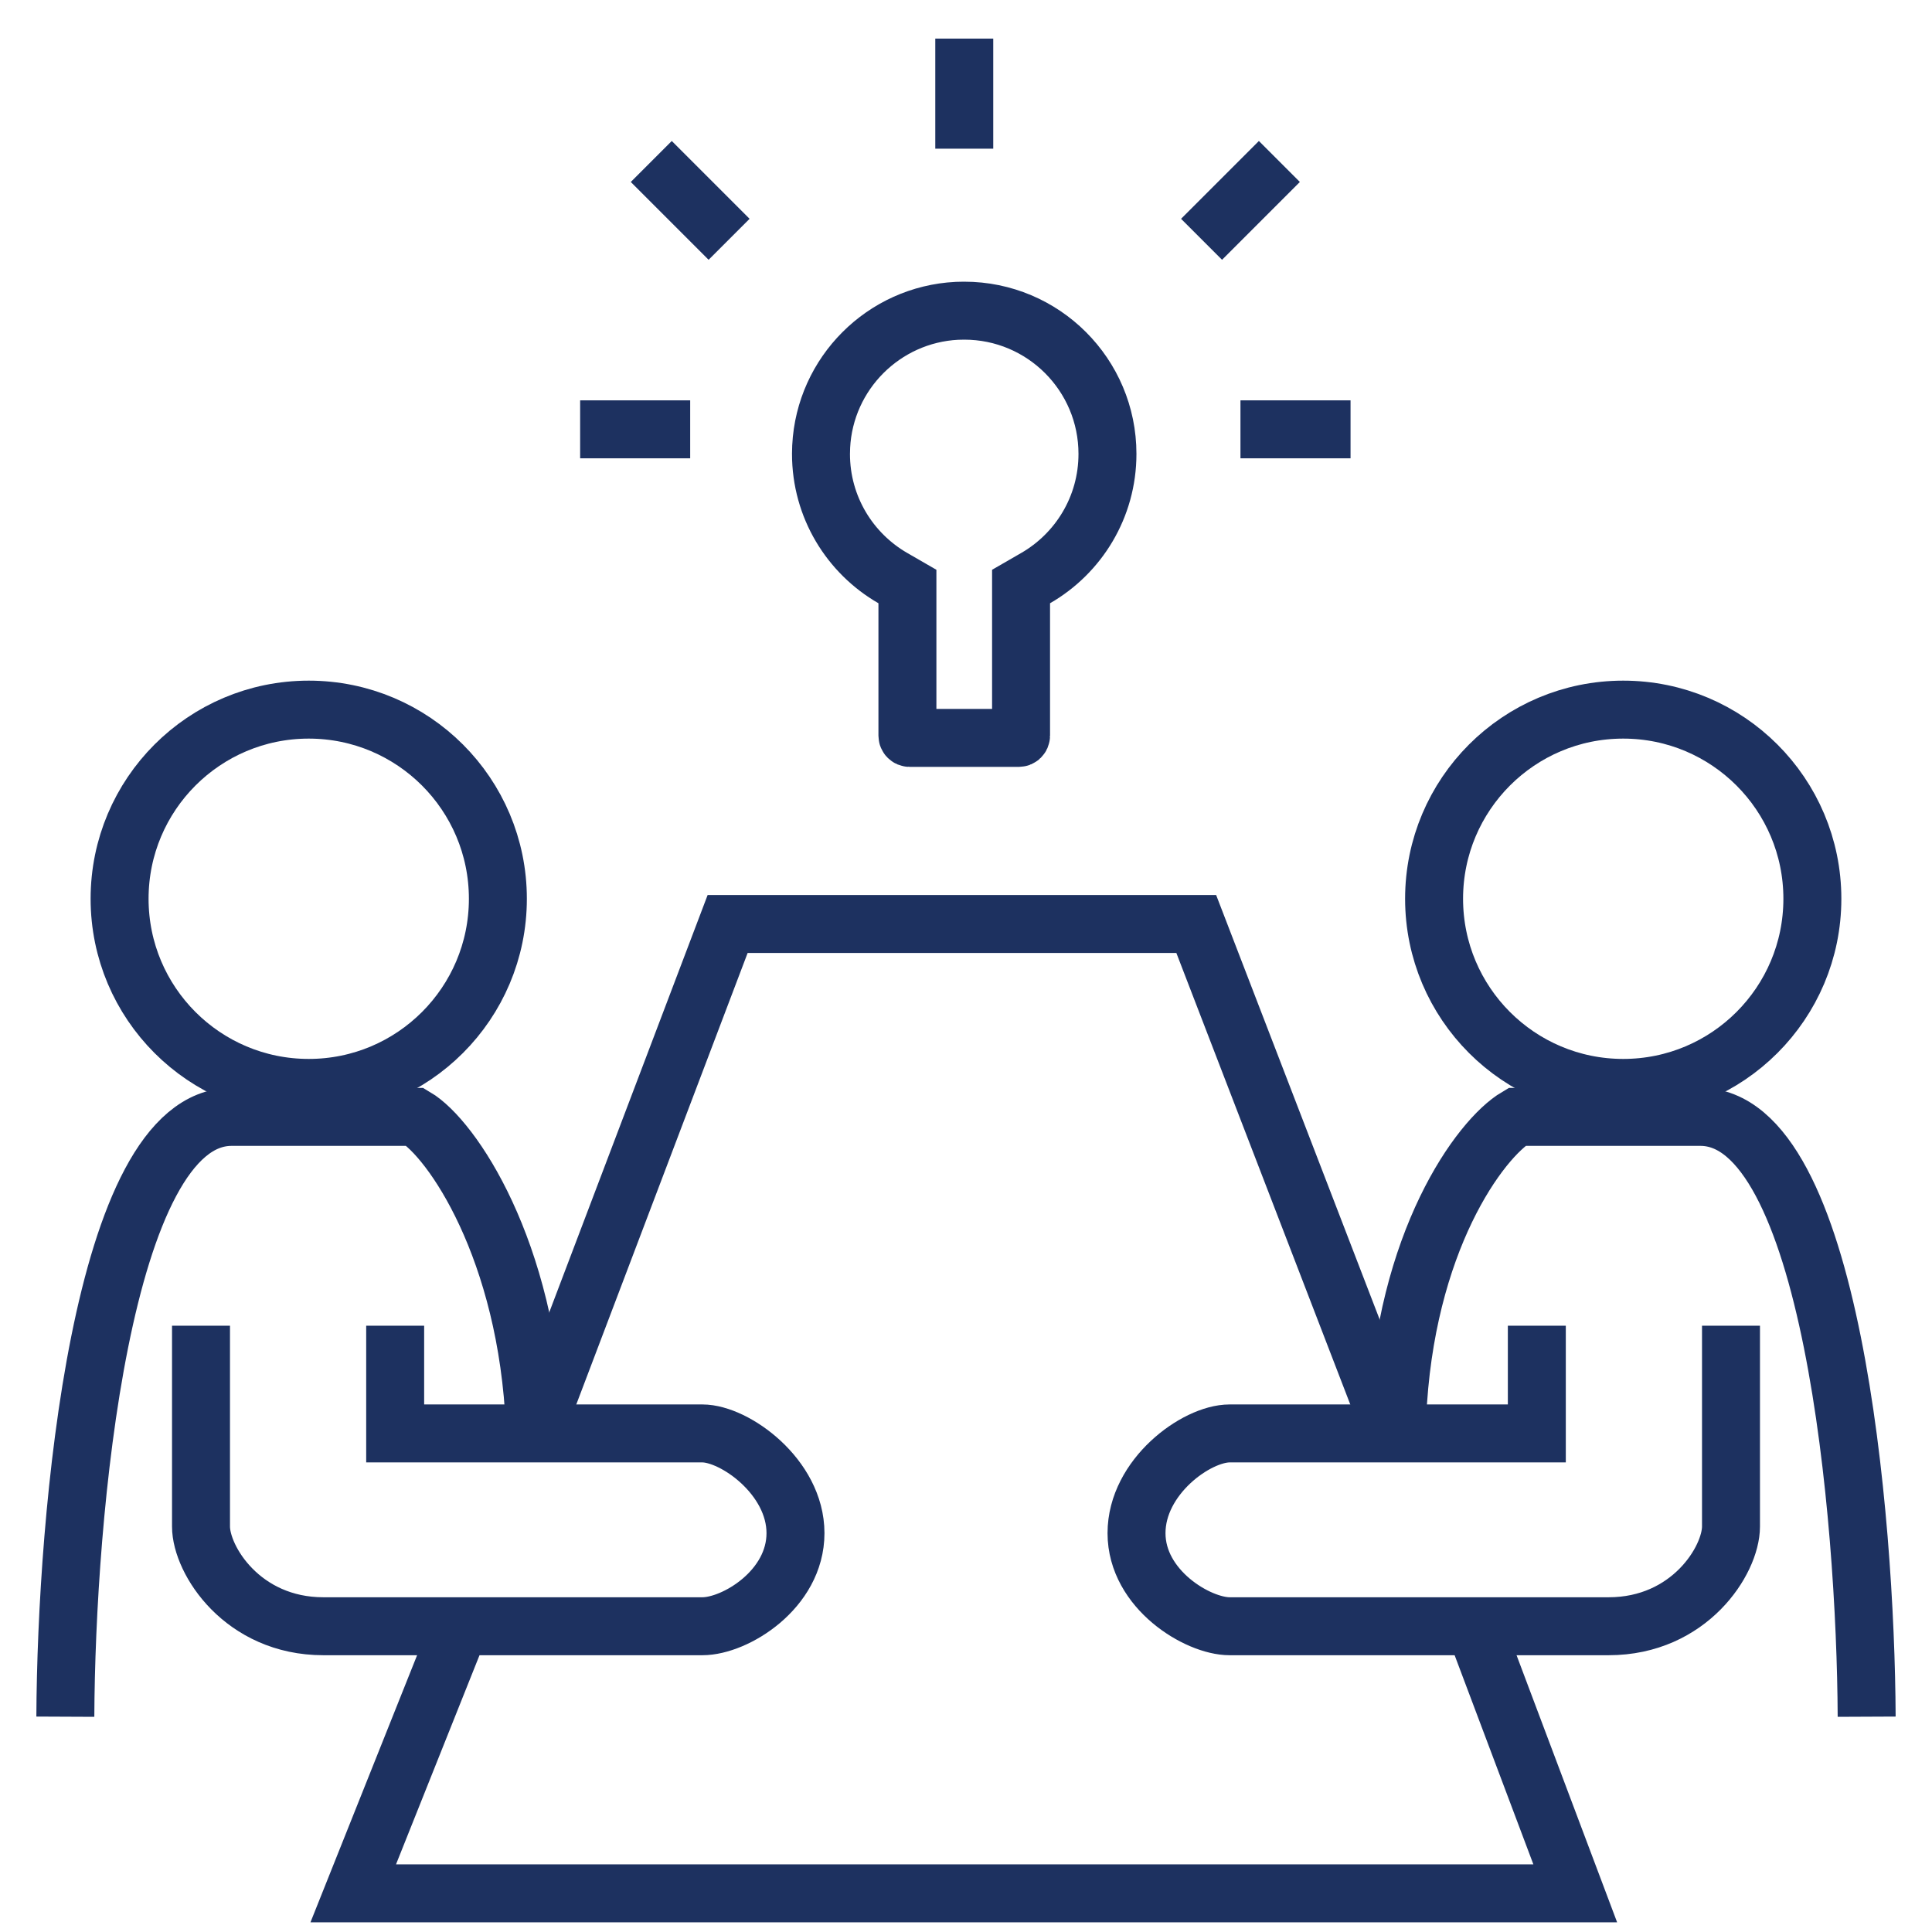
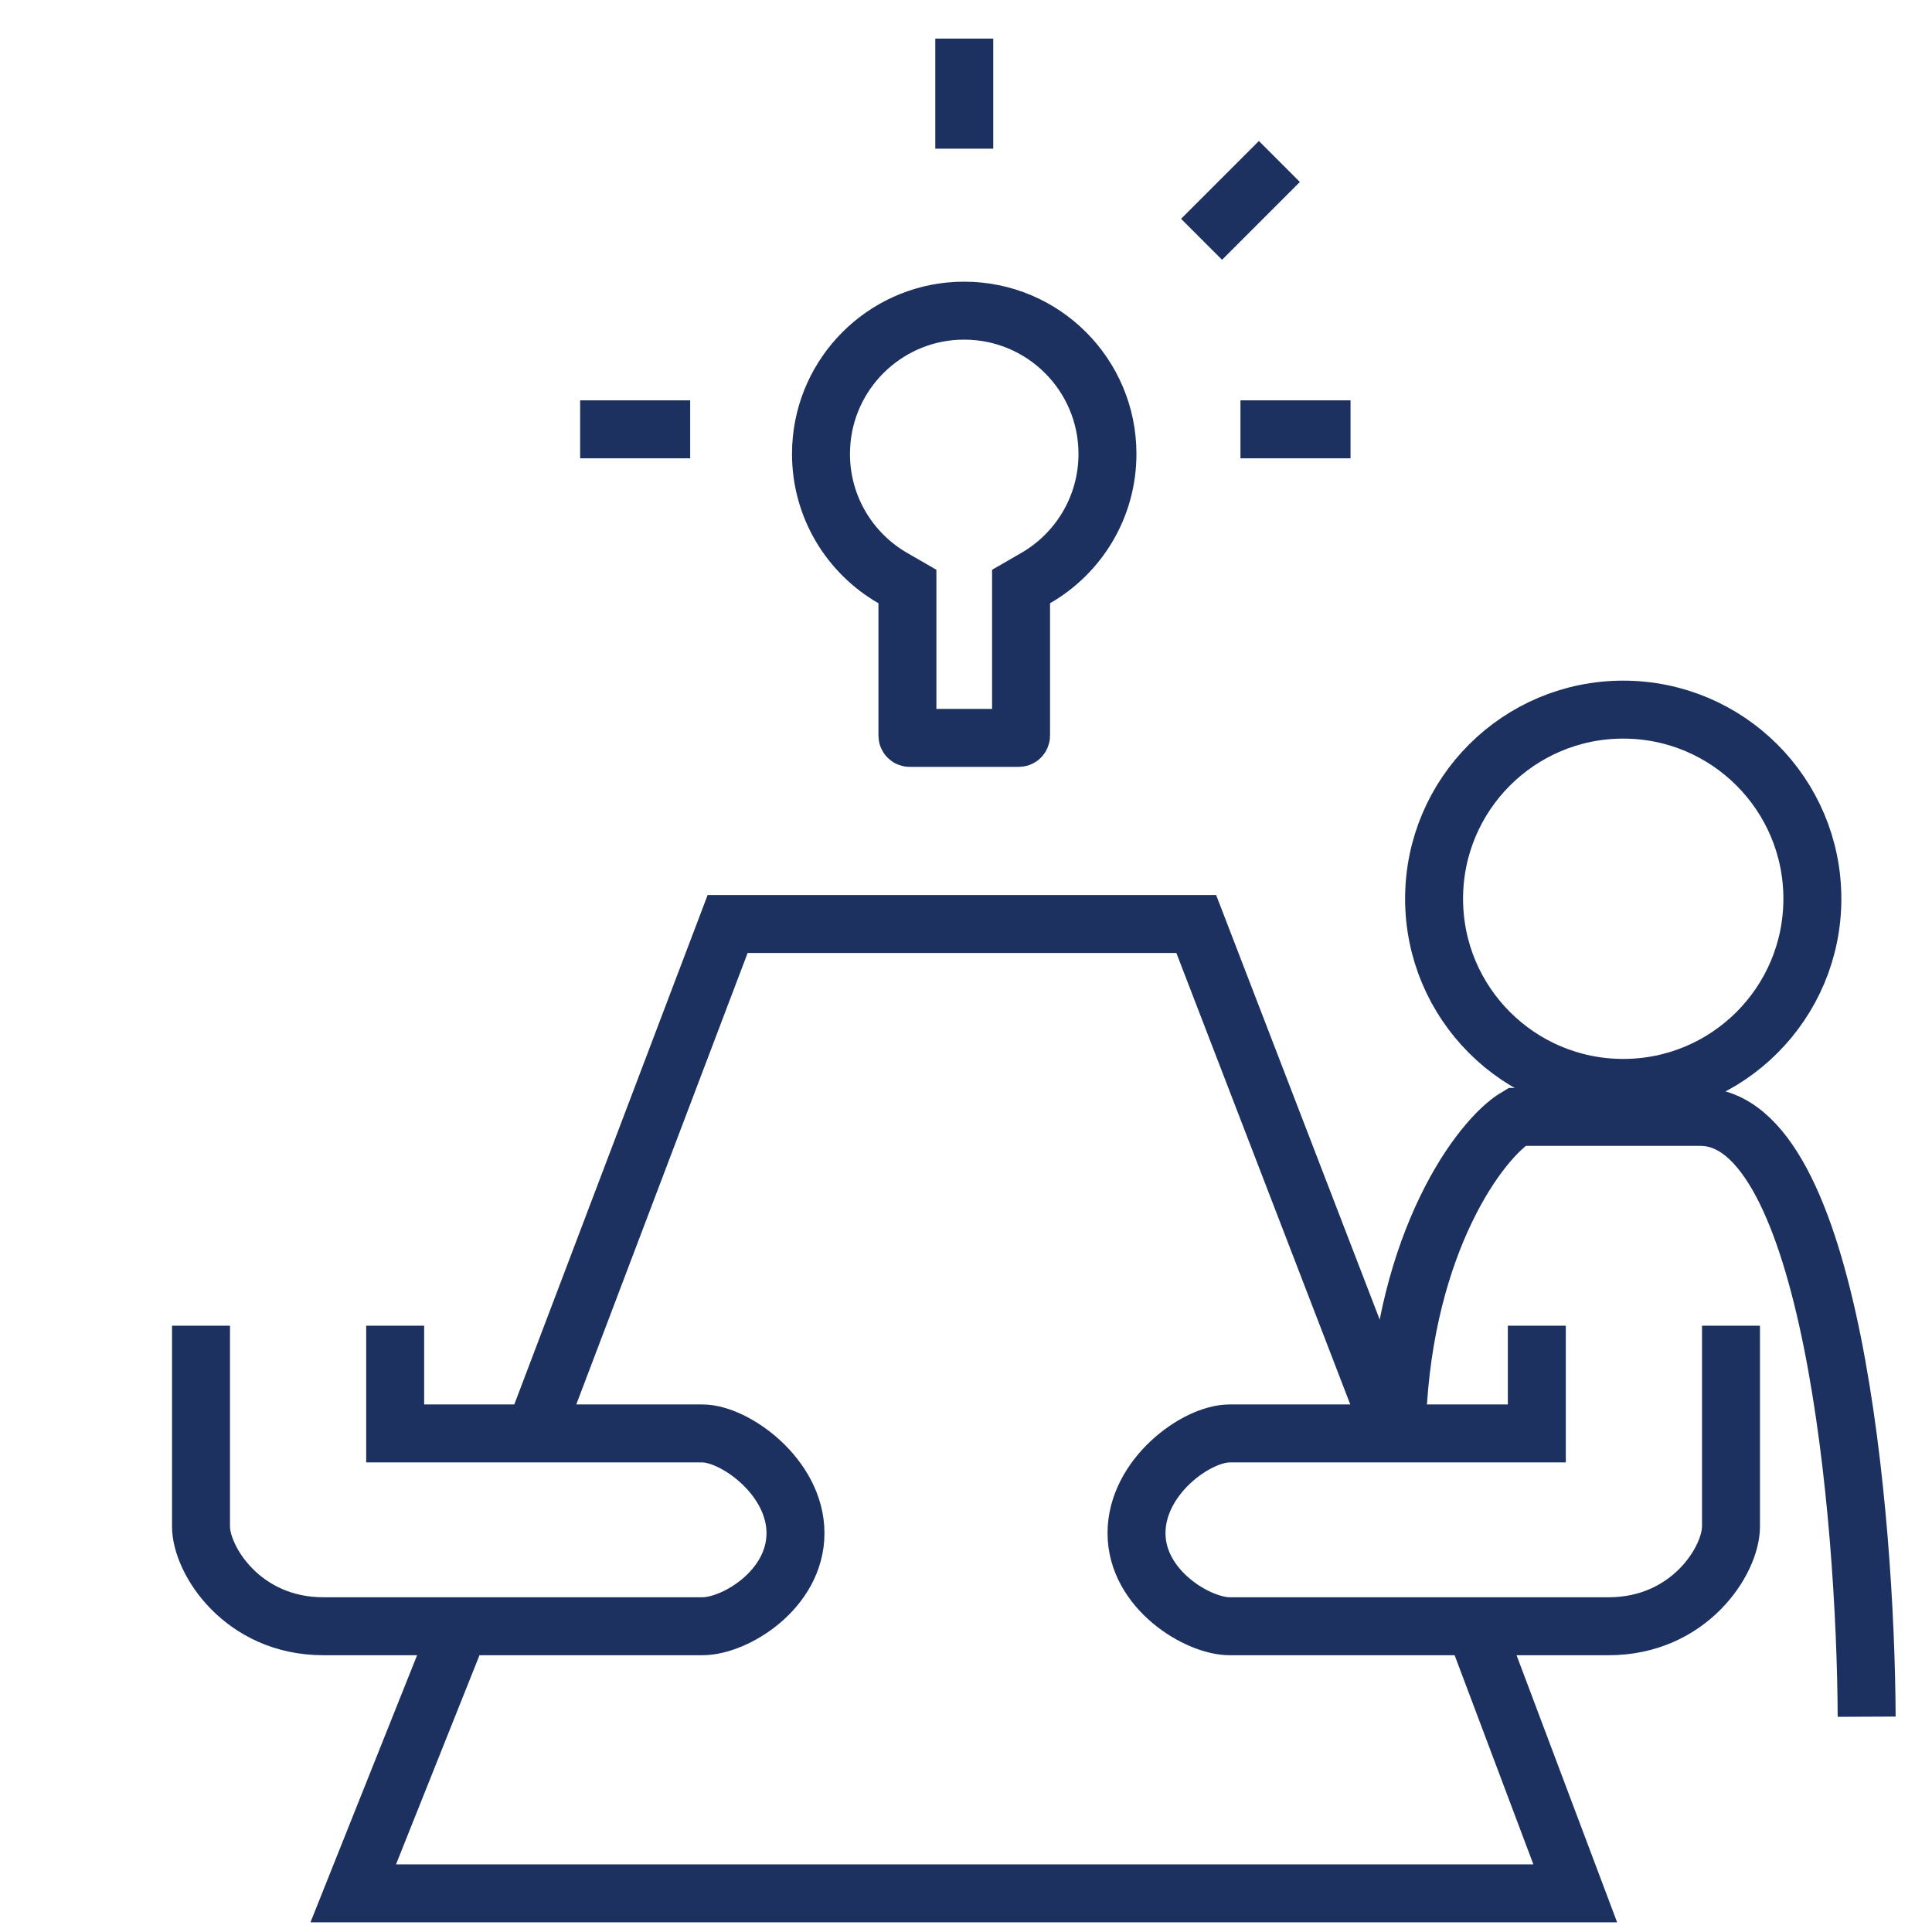
<svg xmlns="http://www.w3.org/2000/svg" width="50" height="50" viewBox="0 0 50 50" fill="none">
  <path d="M36.043 37.111L30.959 23.913H18.831L13.783 37.214M38.1 41.915L40.767 48.999H9.142L11.971 41.913" stroke="#1D3160" stroke-width="1.5" />
-   <path d="M1.691 44.428C1.714 39.254 2.607 28.905 5.994 28.905C9.381 28.905 10.572 28.905 10.744 28.905C11.696 29.467 13.649 32.347 13.841 36.918" stroke="#1D3160" stroke-width="1.5" />
  <path d="M48.309 44.428C48.286 39.254 47.393 28.905 44.006 28.905C40.619 28.905 39.428 28.905 39.256 28.905C38.304 29.467 36.351 32.13 36.159 36.701" stroke="#1D3160" stroke-width="1.5" />
  <path d="M5.202 34.309V39.506C5.202 40.373 6.276 42.087 8.369 42.087C10.461 42.087 15.78 42.087 18.178 42.087C19.028 42.087 20.587 41.137 20.587 39.678C20.587 38.219 19.014 37.097 18.178 37.097H10.227V34.309" stroke="#1D3160" stroke-width="1.5" />
  <path d="M44.798 34.309V39.506C44.798 40.379 43.724 42.087 41.631 42.087C39.539 42.087 34.22 42.087 31.822 42.087C31 42.087 29.413 41.137 29.413 39.678C29.413 38.219 30.96 37.097 31.822 37.097H39.773V34.309" stroke="#1D3160" stroke-width="1.5" />
-   <circle cx="7.99" cy="23.26" r="4.895" stroke="#1D3160" stroke-width="1.5" />
  <circle cx="5.645" cy="5.645" r="4.895" transform="matrix(-1 0 0 1 47.654 17.615)" stroke="#1D3160" stroke-width="1.5" />
  <path d="M23.484 15.179L23.108 14.962C21.994 14.321 21.247 13.121 21.247 11.747L21.252 11.556C21.348 9.661 22.868 8.141 24.764 8.044L24.954 8.04C27.001 8.04 28.661 9.699 28.661 11.747C28.661 13.12 27.915 14.321 26.801 14.962L26.425 15.179V19.039C26.425 19.07 26.398 19.097 26.366 19.097H23.542C23.51 19.097 23.484 19.071 23.484 19.039V15.179Z" stroke="#1D3160" stroke-width="1.5" />
  <path d="M15.014 11.111H17.862" stroke="#1D3160" stroke-width="1.5" />
  <path d="M32.103 11.111H34.952" stroke="#1D3160" stroke-width="1.5" />
  <path d="M24.955 3.848V0.999" stroke="#1D3160" stroke-width="1.5" />
  <path d="M31.096 6.193L33.11 4.179" stroke="#1D3160" stroke-width="1.5" />
-   <path d="M18.869 6.193L16.855 4.179" stroke="#1D3160" stroke-width="1.5" />
</svg>